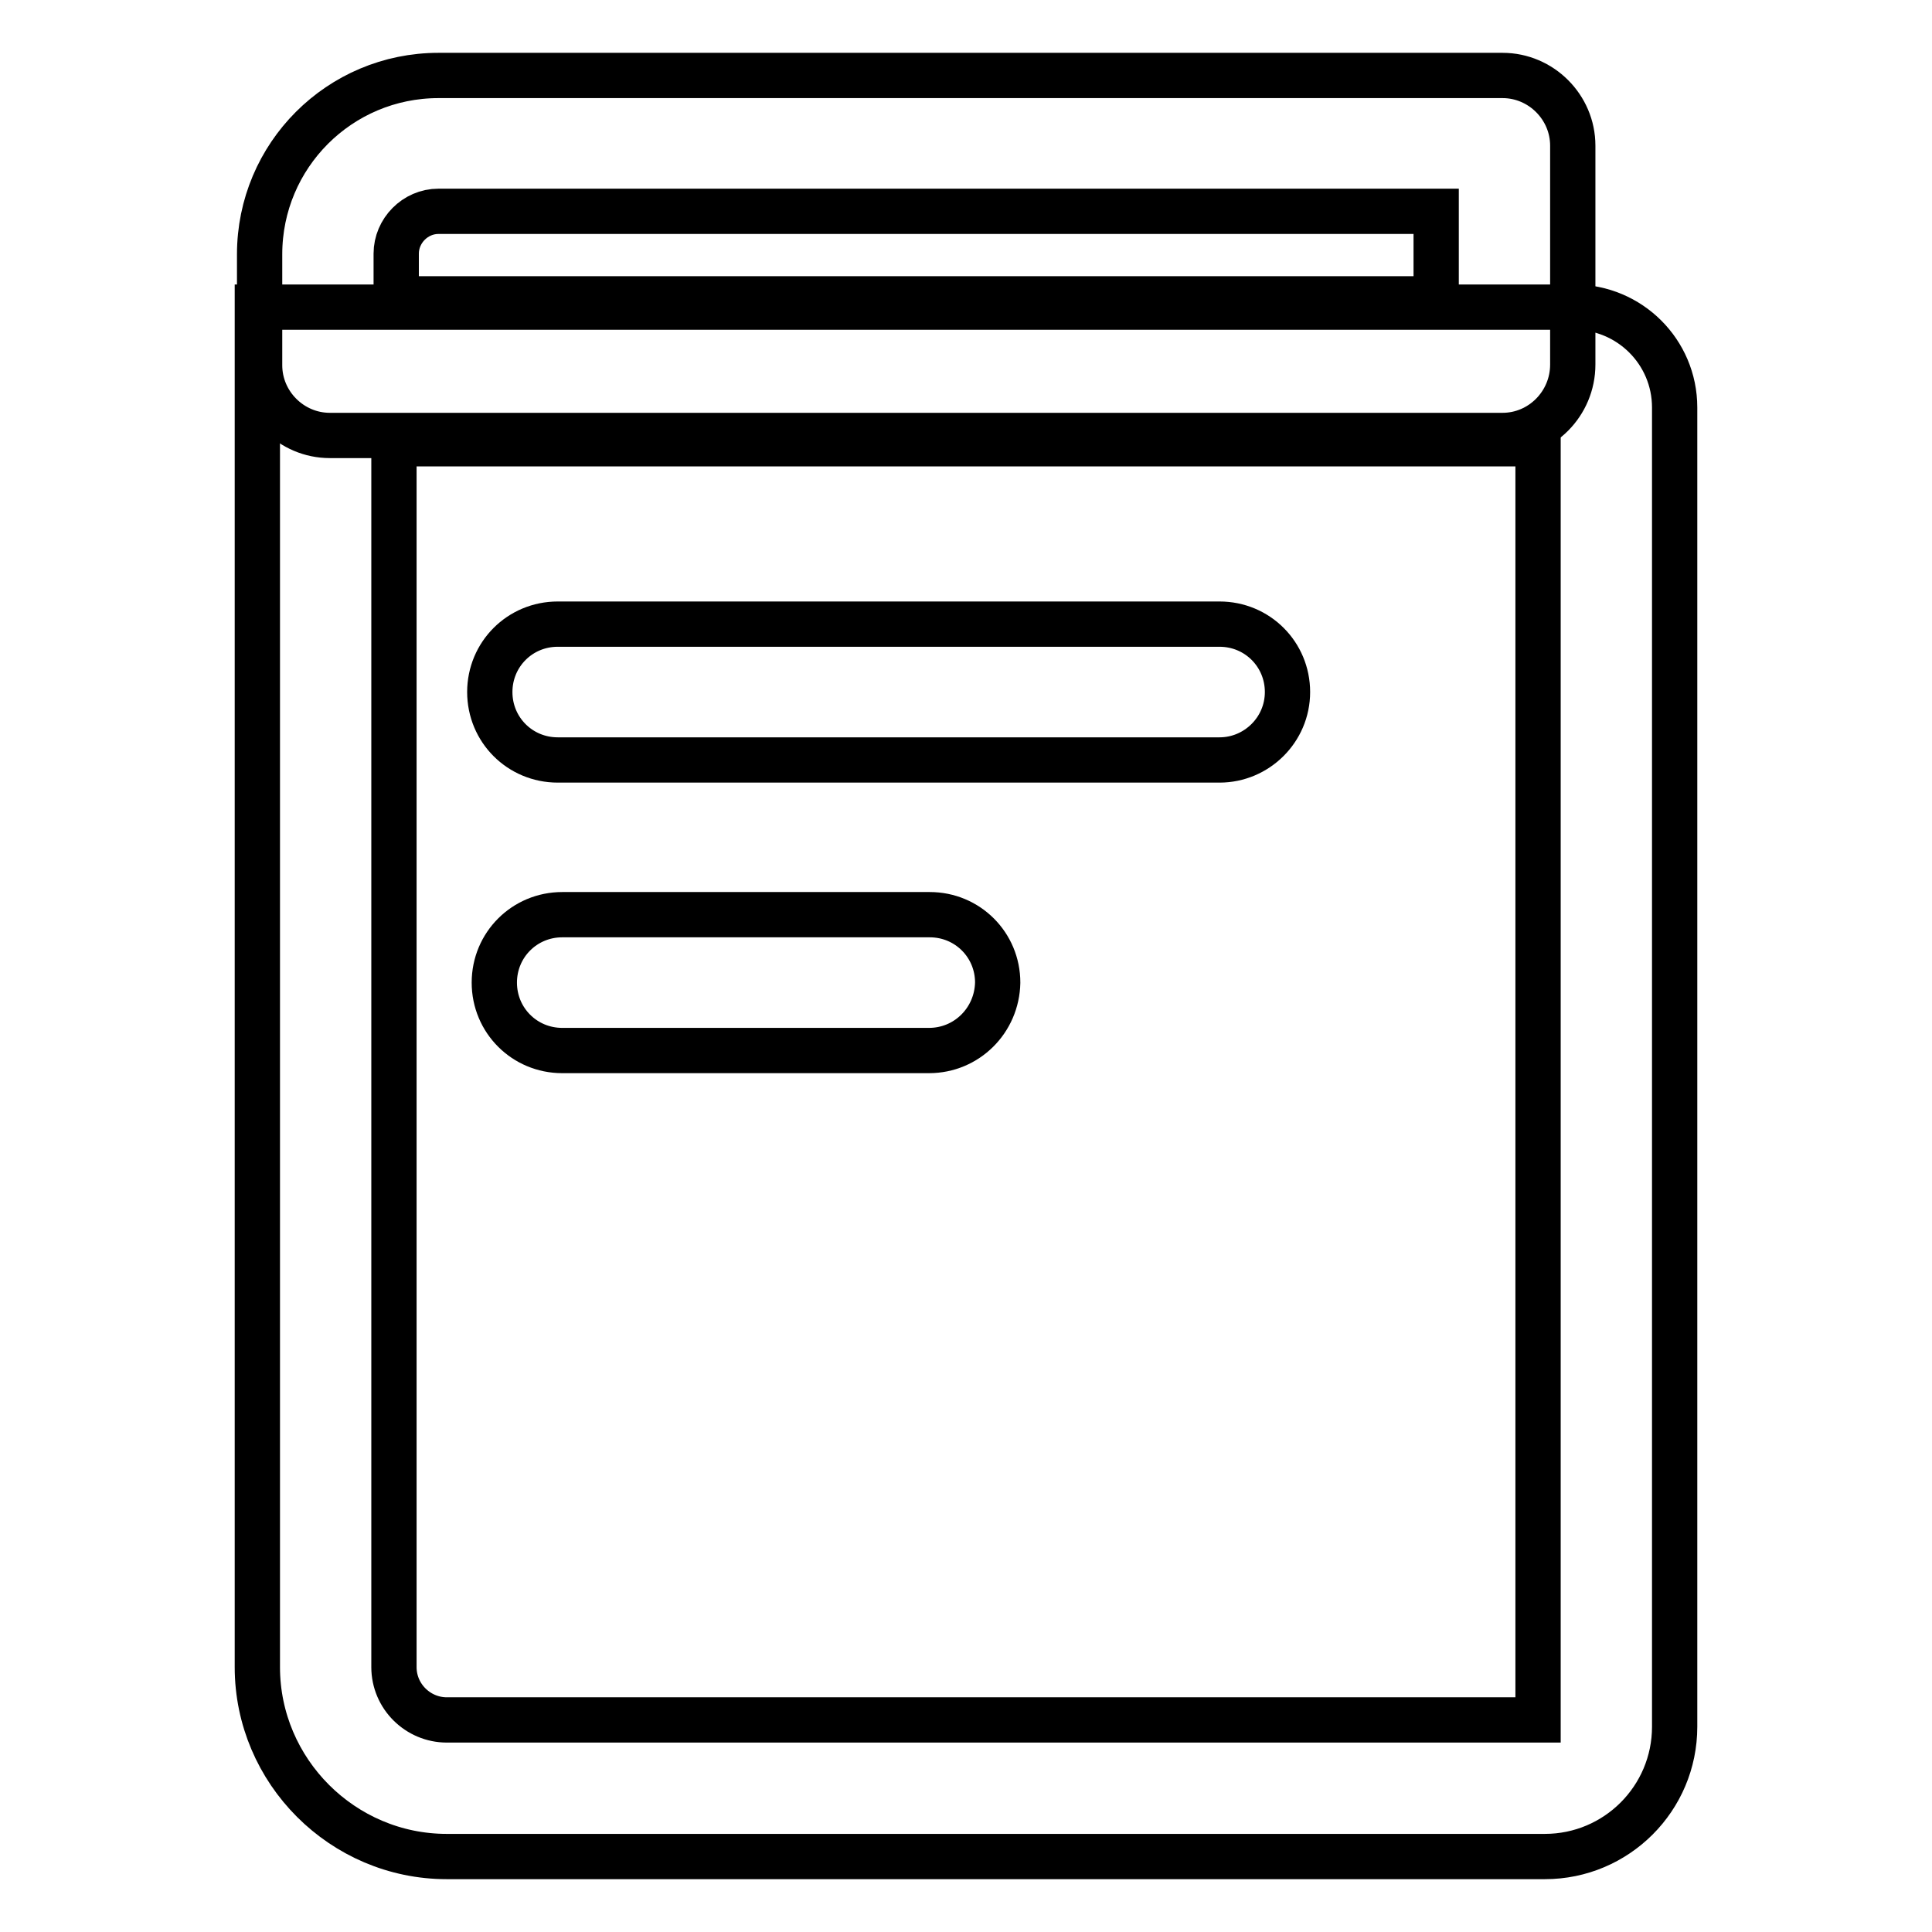
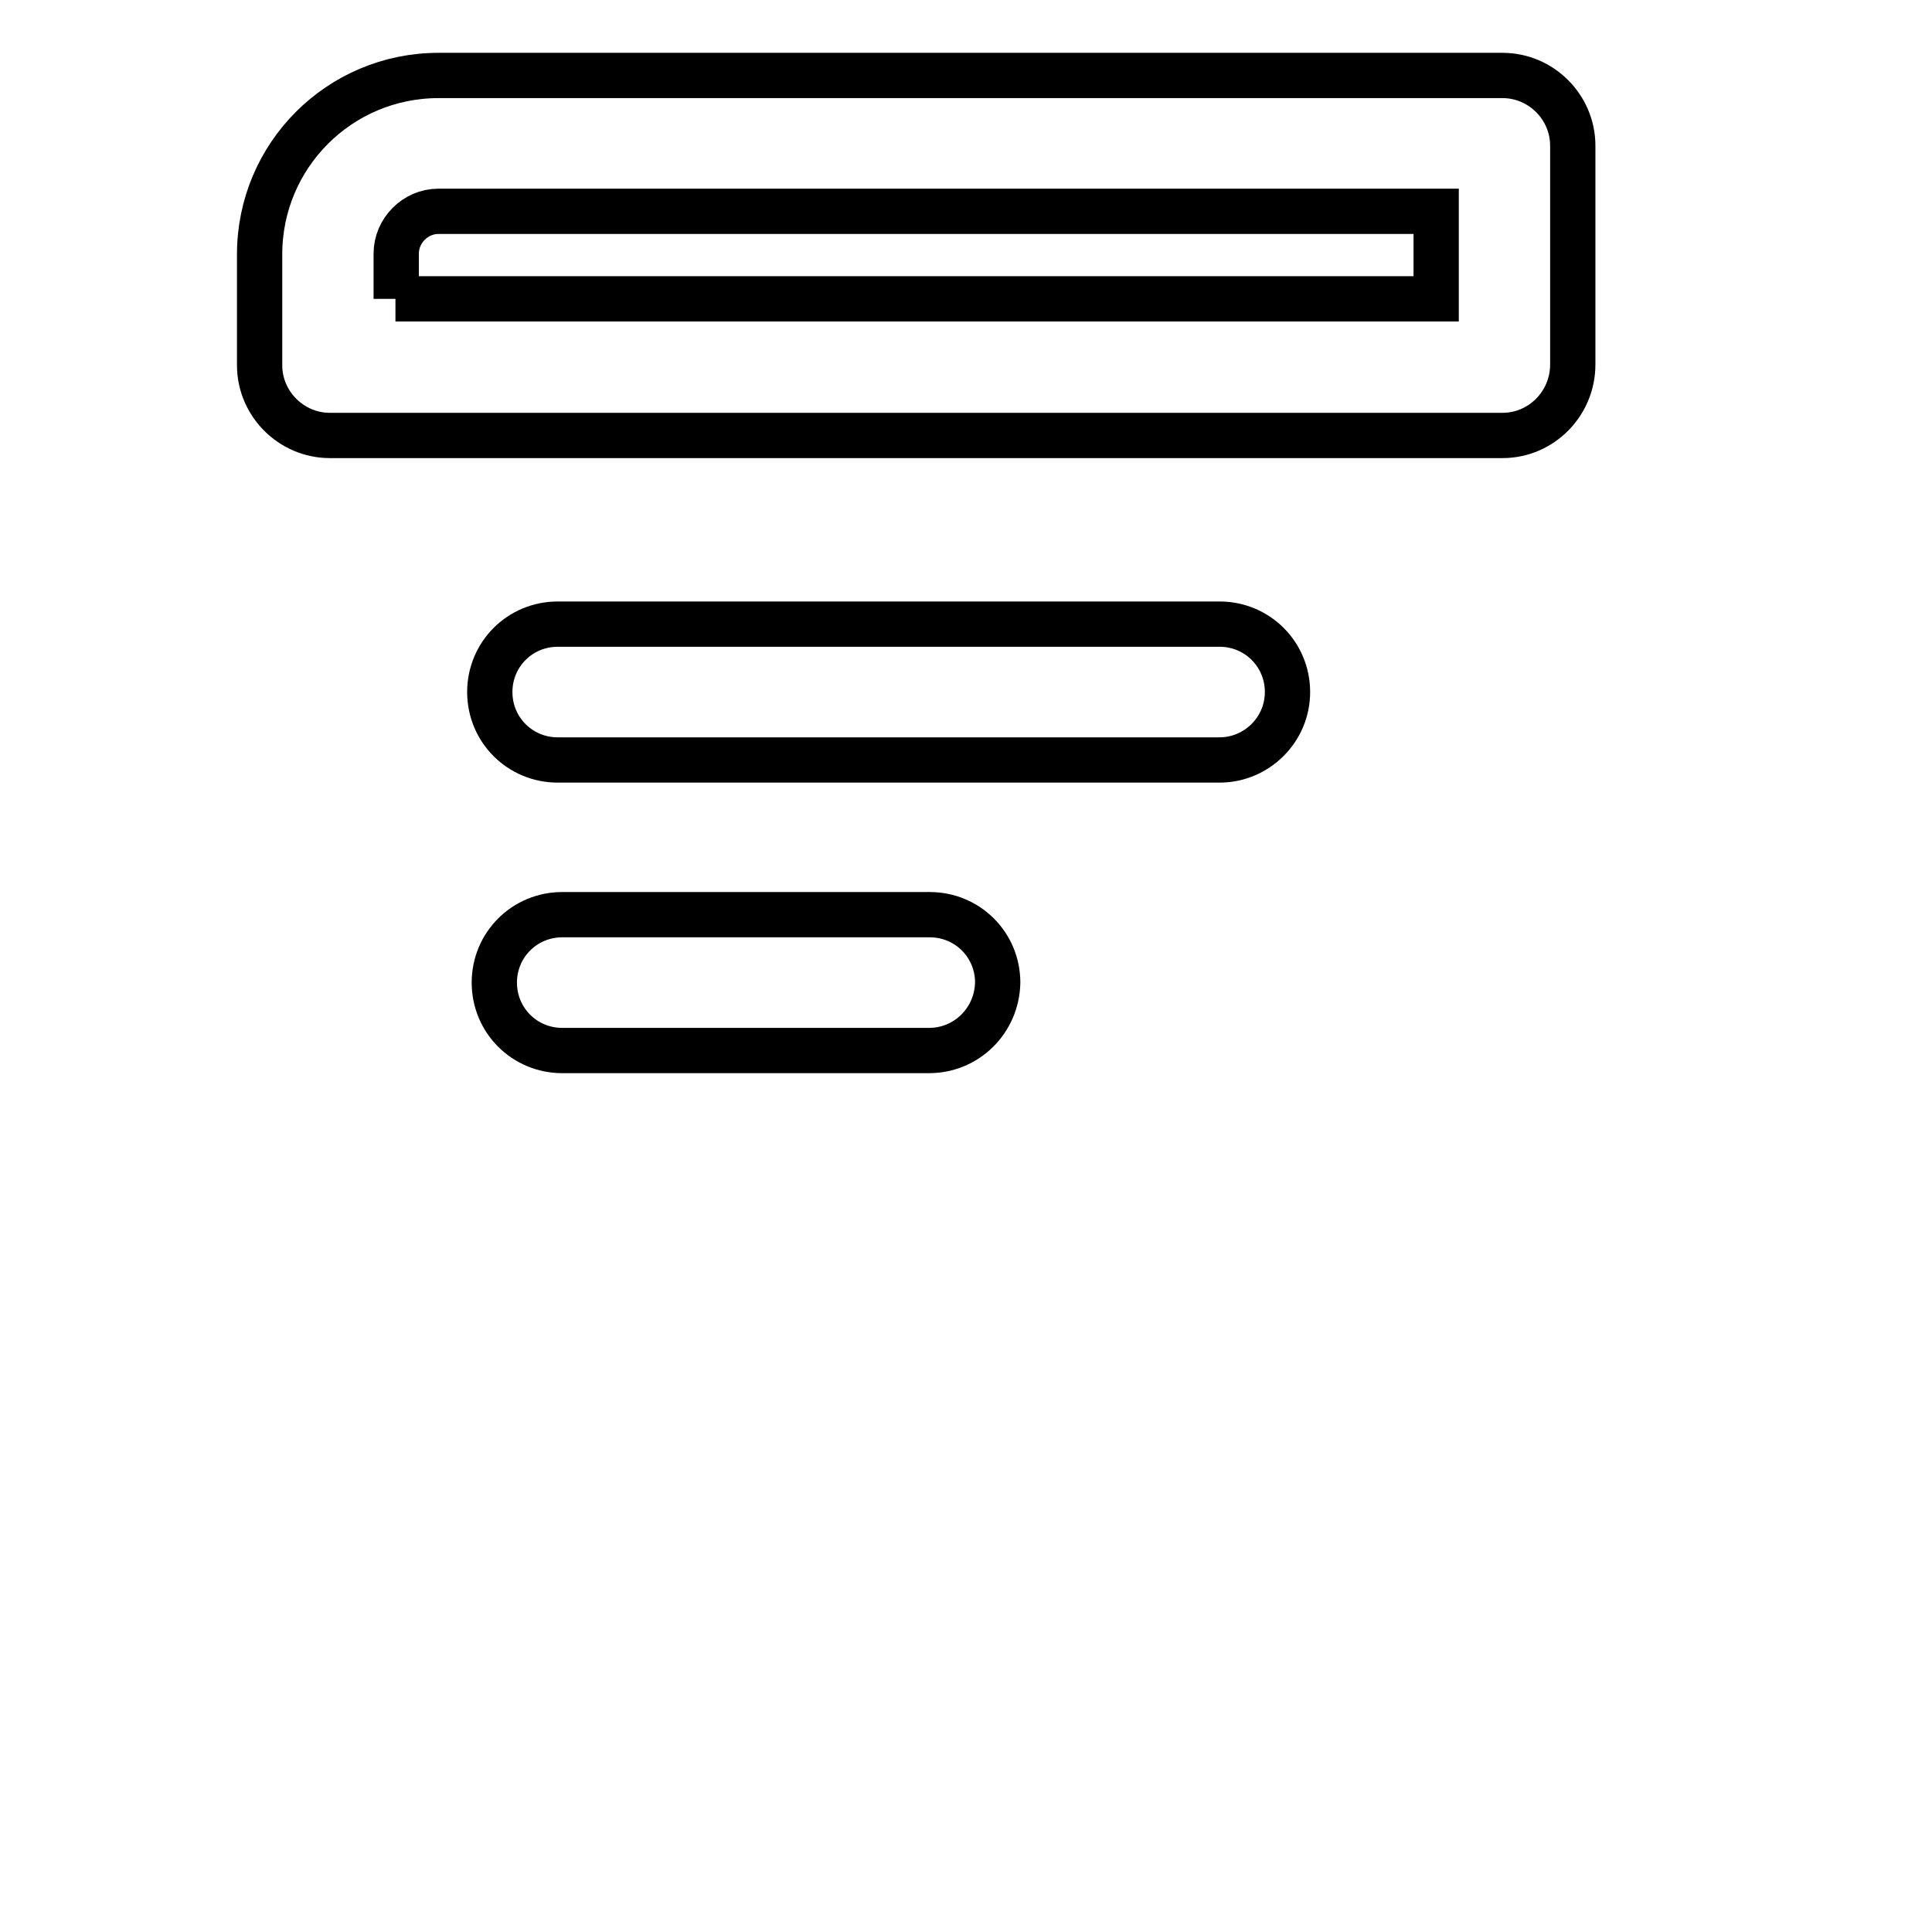
<svg xmlns="http://www.w3.org/2000/svg" version="1.1" x="0px" y="0px" viewBox="0 0 256 256" enable-background="new 0 0 256 256" xml:space="preserve">
  <g>
-     <path stroke-width="6" fill-opacity="0" stroke="#000000" d="M204.7,246H59.2c-13.8,0-25.1-11.3-25.1-25.1V40.7h174.5c7.3,0,13.3,5.9,13.3,13.3v174.8 C221.9,238.3,214.2,246,204.7,246z M52.2,58.8v162.1c0,3.9,3.2,7,7,7h144.6V58.8H52.2z" />
    <path stroke-width="6" fill-opacity="0" stroke="#000000" d="M199.1,57.7H43.7c-5.1,0-9.3-4.2-9.3-9.3V33.7C34.4,20.6,45,10,58.1,10h141c5.1,0,9.3,4.2,9.3,9.3v29 C208.4,53.5,204.2,57.7,199.1,57.7z M52.4,39.6h137.9V28H58.1c-3.1,0-5.6,2.6-5.6,5.6V39.6z M161.6,100.7H73.9c-5,0-9-4-9-9 c0-5,4-9,9-9h87.7c5,0,9,4,9,9C170.6,96.7,166.5,100.7,161.6,100.7L161.6,100.7z M123.1,139.2H74.5c-5,0-9-4-9-9c0-5,4-9,9-9h48.7 c5,0,9,4,9,9C132.1,135.2,128.1,139.2,123.1,139.2z" />
  </g>
</svg>